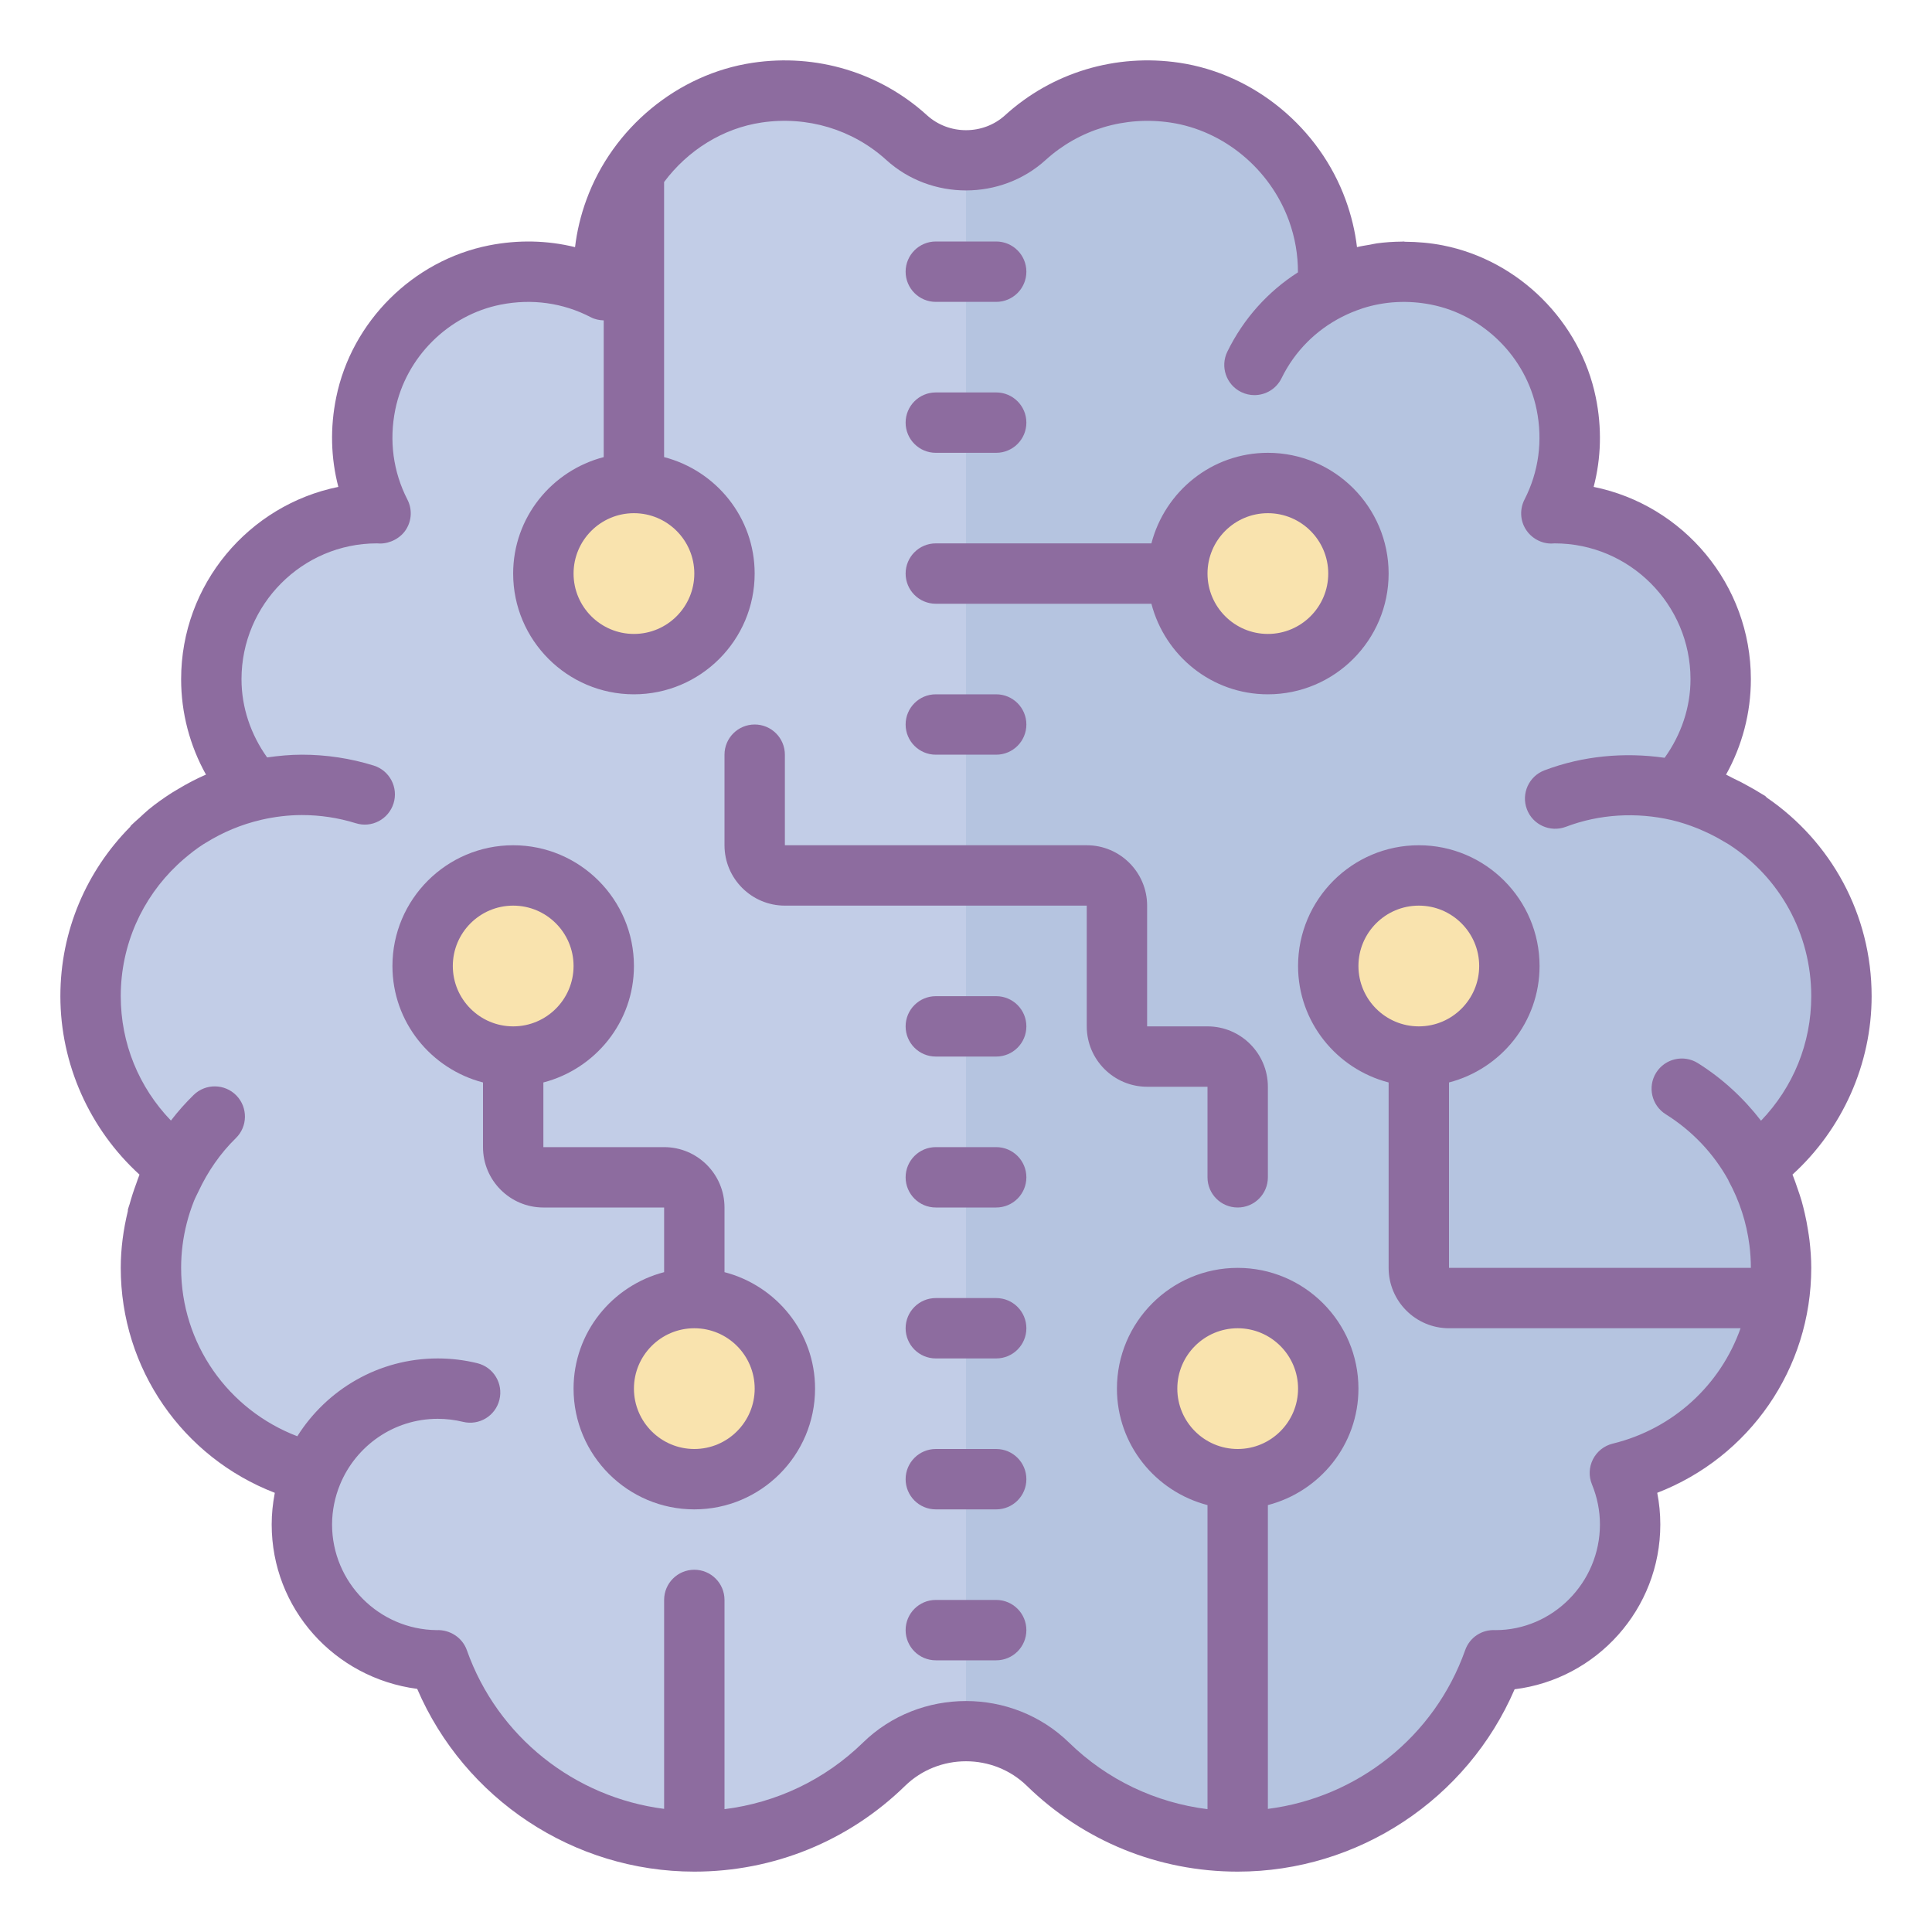
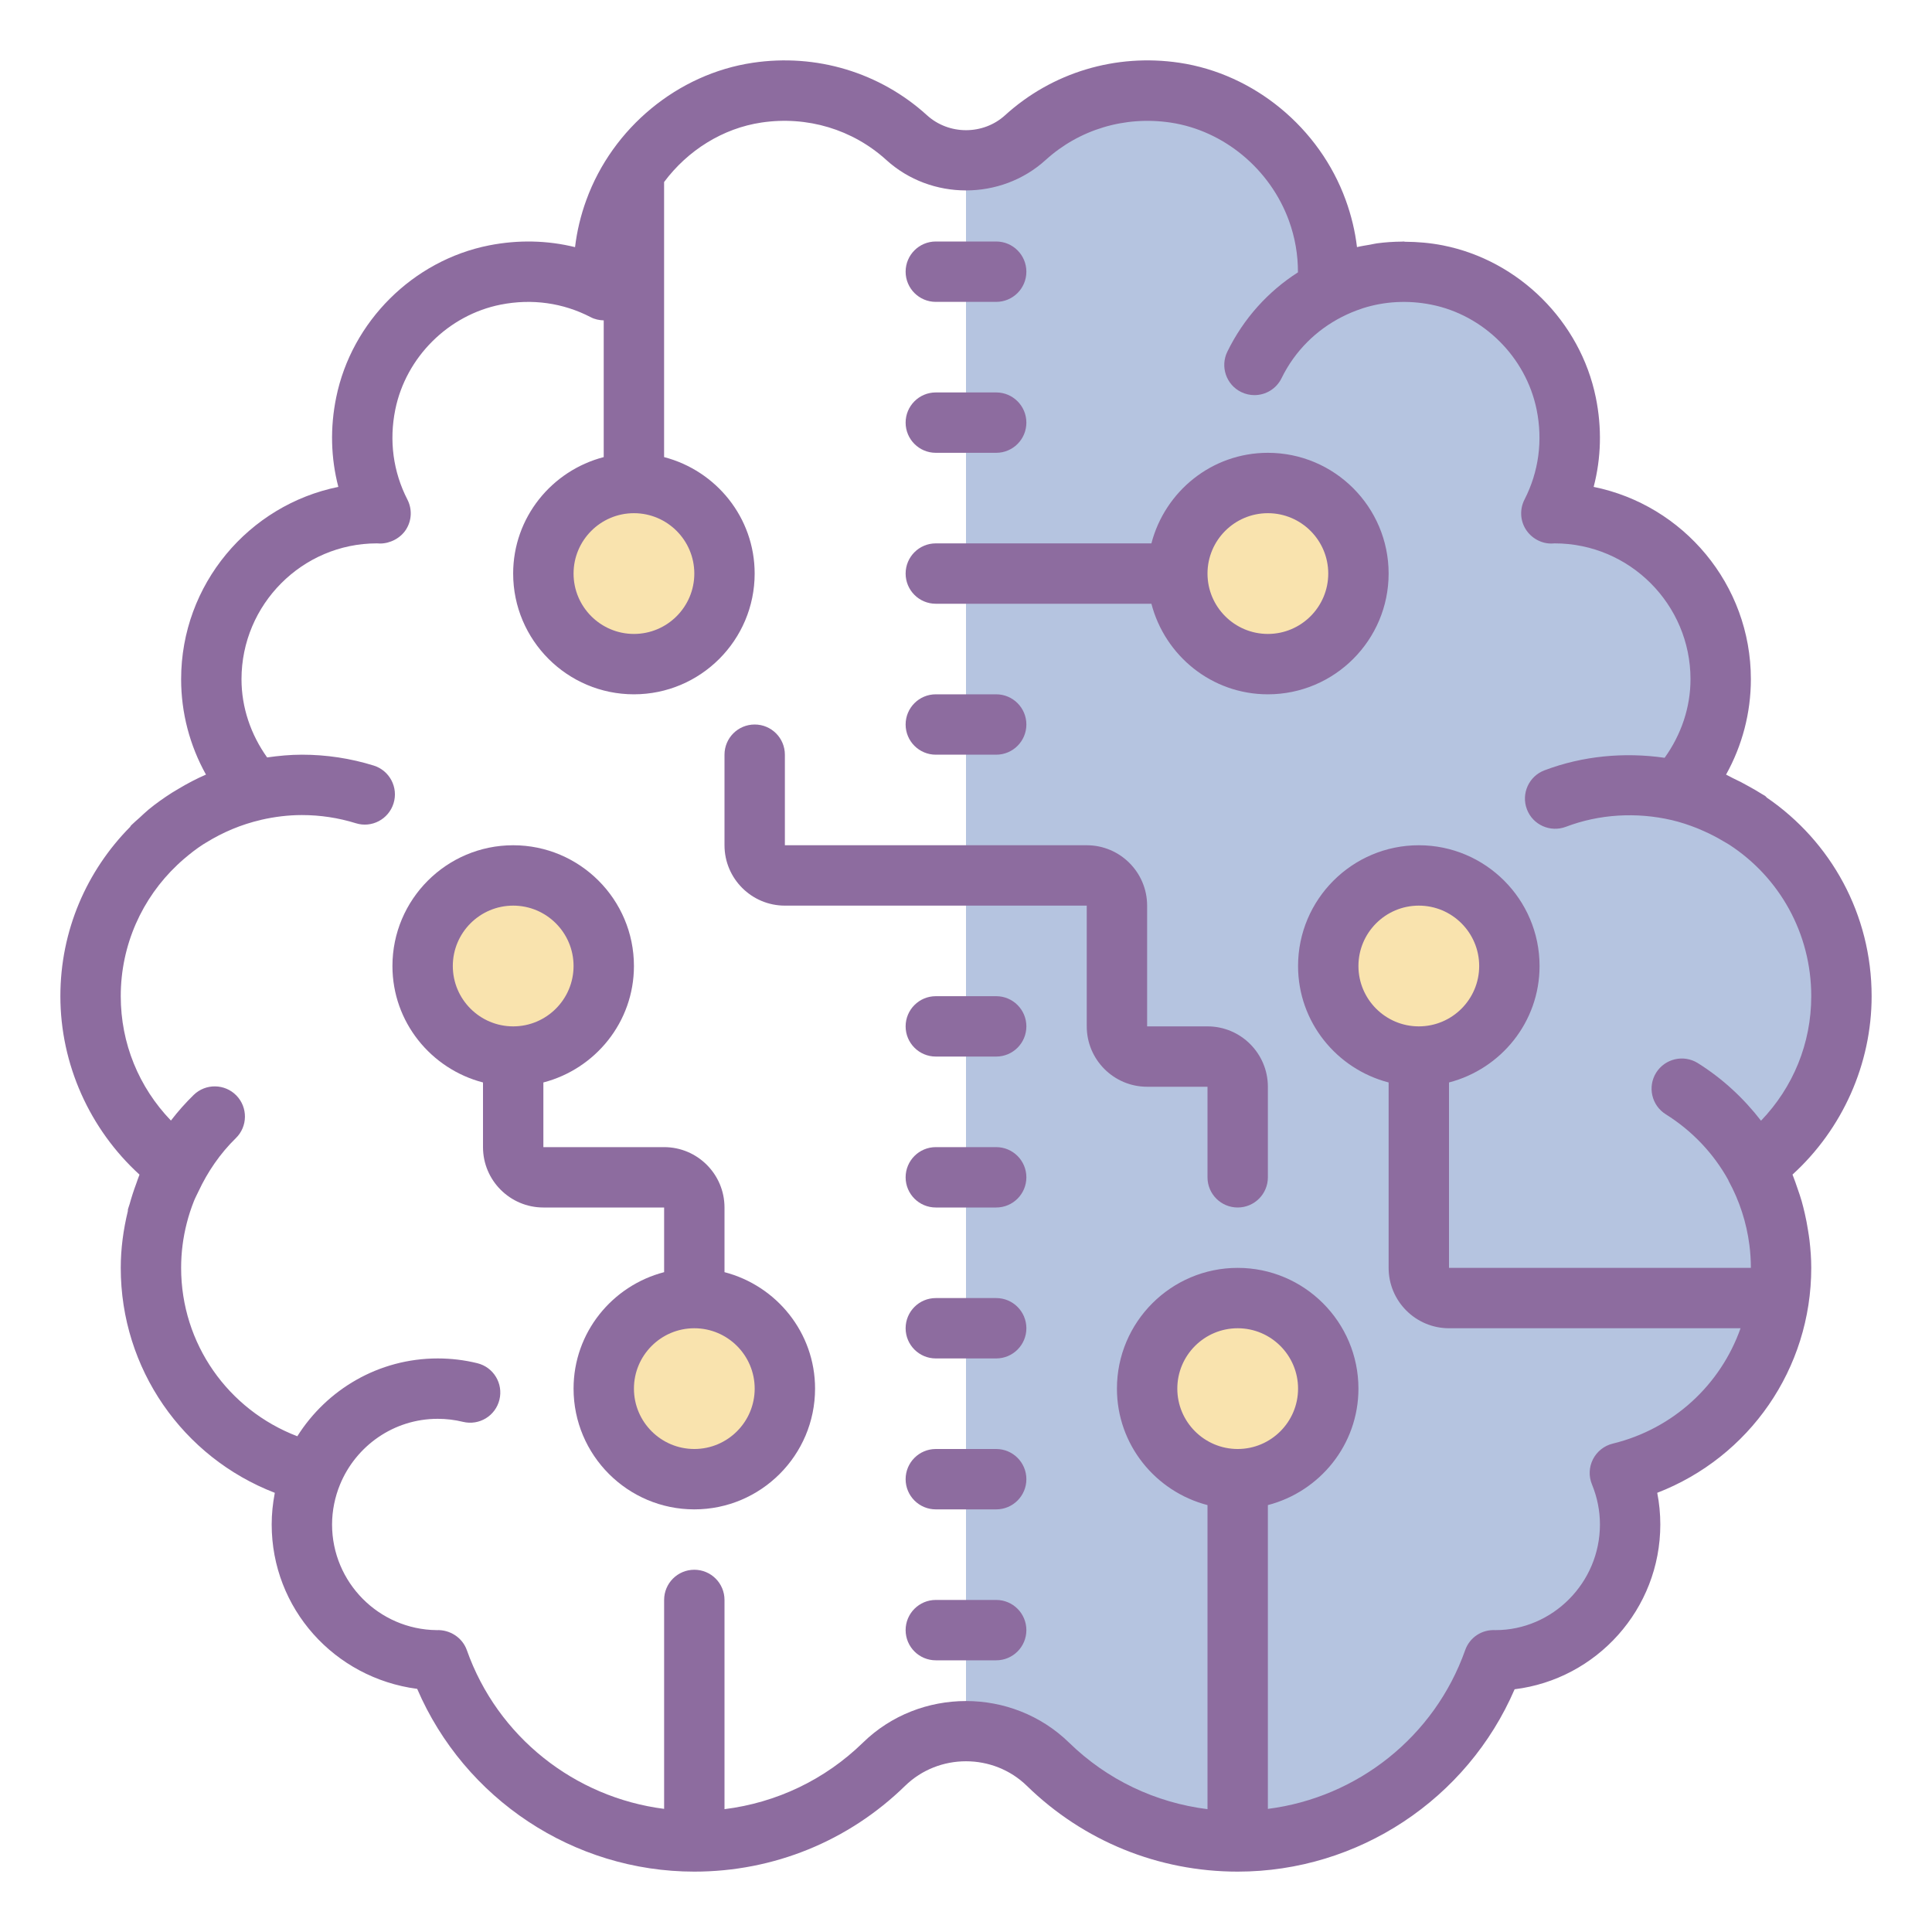
<svg xmlns="http://www.w3.org/2000/svg" version="1.1" id="Layer_1" x="0px" y="0px" viewBox="0 0 64 64" style="enable-background:new 0 0 64 64;">
-   <path style="fill:#C2CDE7;" d="M29.284,58.443c1.497-1.46,3.935-1.46,5.432,0C36.338,60.025,38.555,61,41,61  c3.918,0,7.242-2.508,8.478-6.002c0.008,0,0.015,0.002,0.022,0.002c2.485,0,4.5-2.015,4.5-4.5c0-0.605-0.123-1.18-0.34-1.706  C56.723,48.047,59,45.293,59,42c0-1.219-0.313-2.365-0.861-3.364C59.871,37.362,61,35.315,61,33c0-3.324-2.319-6.1-5.425-6.816  C56.458,25.209,57,23.919,57,22.5c0-3.038-2.462-5.5-5.5-5.5c-0.036,0-0.072,0.005-0.108,0.005c0.544-1.06,0.762-2.316,0.492-3.64  c-0.433-2.12-2.155-3.835-4.277-4.255c-1.325-0.262-2.581-0.04-3.639,0.511c0.087-0.841,0.005-1.731-0.33-2.653  c-0.741-2.04-2.57-3.58-4.717-3.899c-1.91-0.284-3.683,0.333-4.956,1.49c-1.107,1.006-2.824,1.006-3.931,0  c-1.273-1.157-3.045-1.774-4.956-1.49c-2.147,0.319-3.976,1.859-4.717,3.899c-0.335,0.922-0.416,1.812-0.33,2.653  c-1.058-0.55-2.314-0.773-3.639-0.511c-2.123,0.421-3.845,2.135-4.277,4.255c-0.27,1.325-0.052,2.58,0.492,3.64  C12.572,17.005,12.536,17,12.5,17C9.462,17,7,19.462,7,22.5c0,1.419,0.542,2.709,1.425,3.684C5.319,26.9,3,29.676,3,33  c0,2.315,1.129,4.362,2.861,5.636C5.313,39.635,5,40.781,5,42c0,3.293,2.277,6.047,5.34,6.794C10.123,49.32,10,49.895,10,50.5  c0,2.485,2.015,4.5,4.5,4.5c0.008,0,0.015-0.002,0.022-0.002C15.758,58.492,19.082,61,23,61C25.445,61,27.662,60.025,29.284,58.443z" />
  <path style="fill:#B5C4E0;" d="M61,33c0-3.324-2.319-6.1-5.425-6.816C56.458,25.209,57,23.919,57,22.5c0-3.038-2.462-5.5-5.5-5.5  c-0.036,0-0.072,0.005-0.108,0.005c0.544-1.06,0.762-2.316,0.492-3.64c-0.433-2.12-2.155-3.835-4.277-4.255  c-1.325-0.262-2.581-0.039-3.639,0.511c0.087-0.841,0.005-1.731-0.33-2.653c-0.741-2.04-2.57-3.58-4.717-3.899  c-1.91-0.284-3.683,0.333-4.956,1.49C33.412,5.062,32.706,5.313,32,5.313v52.034c0.984,0,1.968,0.365,2.716,1.095  C36.338,60.025,38.555,61,41,61c3.918,0,7.242-2.508,8.478-6.002c0.008,0,0.015,0.002,0.022,0.002c2.485,0,4.5-2.015,4.5-4.5  c0-0.605-0.123-1.18-0.34-1.706C56.723,48.047,59,45.293,59,42c0-1.219-0.313-2.365-0.861-3.364C59.871,37.362,61,35.315,61,33z" />
  <g>
    <circle style="fill:#F9E3AE;" cx="21" cy="19" r="3" />
    <circle style="fill:#F9E3AE;" cx="42" cy="19" r="3" />
    <circle style="fill:#F9E3AE;" cx="47" cy="32" r="3" />
    <circle style="fill:#F9E3AE;" cx="41" cy="46" r="3" />
    <circle style="fill:#F9E3AE;" cx="23" cy="46" r="3" />
    <circle style="fill:#F9E3AE;" cx="17" cy="32" r="3" />
  </g>
  <g>
    <path style="fill:#8D6C9F;" d="M31,15h2c0.553,0,1-0.448,1-1s-0.447-1-1-1h-2c-0.553,0-1,0.448-1,1S30.447,15,31,15z" />
    <path style="fill:#8D6C9F;" d="M31,10h2c0.553,0,1-0.448,1-1s-0.447-1-1-1h-2c-0.553,0-1,0.448-1,1S30.447,10,31,10z" />
    <path style="fill:#8D6C9F;" d="M33,25c0.553,0,1-0.448,1-1s-0.447-1-1-1h-2c-0.553,0-1,0.448-1,1s0.447,1,1,1H33z" />
    <path style="fill:#8D6C9F;" d="M33,33h-2c-0.553,0-1,0.448-1,1s0.447,1,1,1h2c0.553,0,1-0.448,1-1S33.553,33,33,33z" />
    <path style="fill:#8D6C9F;" d="M33,38h-2c-0.553,0-1,0.448-1,1s0.447,1,1,1h2c0.553,0,1-0.448,1-1S33.553,38,33,38z" />
    <path style="fill:#8D6C9F;" d="M33,43h-2c-0.553,0-1,0.448-1,1s0.447,1,1,1h2c0.553,0,1-0.448,1-1S33.553,43,33,43z" />
    <path style="fill:#8D6C9F;" d="M33,48h-2c-0.553,0-1,0.448-1,1s0.447,1,1,1h2c0.553,0,1-0.448,1-1S33.553,48,33,48z" />
    <path style="fill:#8D6C9F;" d="M33,53h-2c-0.553,0-1,0.448-1,1s0.447,1,1,1h2c0.553,0,1-0.448,1-1S33.553,53,33,53z" />
    <path style="fill:#8D6C9F;" d="M59.89,40.737c-0.028-0.178-0.061-0.354-0.102-0.53c-0.032-0.141-0.067-0.281-0.106-0.42   c-0.041-0.142-0.089-0.281-0.138-0.421c-0.052-0.15-0.101-0.301-0.162-0.448c-0.001-0.003-0.002-0.006-0.003-0.009   C61.033,37.403,62,35.249,62,33c0-2.712-1.349-5.125-3.472-6.578c-0.021-0.017-0.032-0.04-0.054-0.055   c-0.039-0.026-0.082-0.046-0.121-0.071c-0.128-0.083-0.262-0.157-0.395-0.232c-0.186-0.106-0.375-0.205-0.568-0.294   c-0.073-0.034-0.138-0.078-0.212-0.11C57.713,24.699,58,23.614,58,22.5c0-3.142-2.24-5.77-5.208-6.371   c0.25-0.957,0.276-1.961,0.071-2.963c-0.513-2.515-2.547-4.539-5.062-5.037c-0.422-0.083-0.844-0.119-1.263-0.121   C46.524,8.007,46.513,8,46.5,8c-0.021,0-0.04,0.004-0.061,0.004c-0.277,0.002-0.552,0.02-0.824,0.057   c-0.078,0.011-0.154,0.03-0.231,0.044c-0.145,0.025-0.29,0.046-0.432,0.081c-0.063-0.528-0.188-1.049-0.374-1.56   c-0.869-2.394-3.032-4.178-5.509-4.547c-2.109-0.314-4.214,0.32-5.775,1.739c-0.724,0.659-1.86,0.66-2.586,0   C29.146,2.4,27.042,1.764,24.932,2.08c-2.477,0.369-4.64,2.153-5.509,4.546c-0.187,0.511-0.311,1.033-0.374,1.561   c-0.921-0.227-1.885-0.248-2.85-0.058c-2.516,0.498-4.55,2.522-5.062,5.036c-0.205,1.002-0.179,2.007,0.071,2.964   C8.24,16.73,6,19.358,6,22.5c0,1.114,0.287,2.199,0.823,3.159c-0.003,0.001-0.005,0.003-0.008,0.004   c-0.311,0.135-0.611,0.293-0.903,0.468c-0.073,0.043-0.145,0.085-0.217,0.13c-0.267,0.171-0.528,0.354-0.775,0.558   c-0.104,0.085-0.198,0.179-0.297,0.269c-0.094,0.085-0.191,0.165-0.281,0.255c-0.014,0.014-0.019,0.034-0.032,0.049   C2.874,28.845,2,30.824,2,33c0,2.249,0.967,4.403,2.621,5.911c-0.005,0.012-0.008,0.024-0.013,0.036   c-0.036,0.087-0.063,0.177-0.096,0.266c-0.083,0.223-0.156,0.448-0.219,0.677c-0.016,0.058-0.041,0.113-0.055,0.171   c-0.005,0.02,0.001,0.038-0.003,0.058C4.086,40.733,4,41.364,4,42c0,3.342,2.052,6.273,5.102,7.451   C9.1,49.46,9.101,49.469,9.099,49.477C9.036,49.809,9,50.15,9,50.5c0,2.78,2.073,5.085,4.82,5.446C15.389,59.593,18.997,62,23,62   c2.624,0,5.104-1.009,6.982-2.841c1.113-1.086,2.922-1.086,4.035,0C35.896,60.991,38.376,62,41,62c3.998,0,7.604-2.401,9.174-6.041   C52.89,55.625,55,53.305,55,50.5c0-0.354-0.034-0.704-0.102-1.049C57.948,48.273,60,45.342,60,42c0-0.306-0.023-0.611-0.058-0.915   C59.929,40.968,59.908,40.853,59.89,40.737z M21,17c1.103,0,2,0.897,2,2s-0.897,2-2,2s-2-0.897-2-2S19.897,17,21,17z M41,48   c-1.103,0-2-0.897-2-2s0.897-2,2-2s2,0.897,2,2S42.103,48,41,48z M53.424,47.822c-0.284,0.069-0.522,0.258-0.655,0.518   c-0.132,0.26-0.145,0.564-0.033,0.834C52.911,49.601,53,50.047,53,50.5c0,1.93-1.569,3.5-3.459,3.5H49.54   c-0.458-0.025-0.856,0.244-1.005,0.665c-1.017,2.872-3.573,4.88-6.535,5.257V49.858c1.72-0.447,3-2,3-3.858c0-2.206-1.794-4-4-4   s-4,1.794-4,4c0,1.858,1.28,3.411,3,3.858v10.073c-1.723-0.215-3.324-0.973-4.586-2.204c-0.941-0.918-2.178-1.378-3.414-1.378   s-2.473,0.459-3.414,1.378c-1.261,1.23-2.863,1.989-4.586,2.204V53c0-0.552-0.447-1-1-1s-1,0.448-1,1v6.921   c-2.962-0.377-5.519-2.385-6.535-5.257c-0.148-0.418-0.562-0.683-0.999-0.664C12.552,53.981,11,52.418,11,50.5   c0-0.233,0.025-0.461,0.069-0.681c0.044-0.217,0.108-0.431,0.194-0.64C11.786,47.903,13.038,47,14.5,47   c0.284,0,0.564,0.034,0.835,0.1c0.538,0.132,1.078-0.196,1.209-0.732c0.132-0.537-0.195-1.078-0.732-1.21   C15.386,45.053,14.944,45,14.5,45c-1.958,0-3.677,1.032-4.651,2.578C7.553,46.699,6,44.511,6,42c0-0.501,0.063-0.999,0.187-1.482   c0.063-0.249,0.143-0.493,0.237-0.73c0.043-0.109,0.1-0.213,0.15-0.32c0.305-0.652,0.715-1.254,1.238-1.765   c0.396-0.385,0.403-1.019,0.018-1.414c-0.384-0.394-1.019-0.403-1.414-0.018c-0.273,0.266-0.524,0.55-0.754,0.849   C4.6,36.015,4,34.565,4,33c0-1.702,0.71-3.248,1.873-4.348c0.068-0.065,0.138-0.128,0.209-0.189   c0.207-0.178,0.423-0.348,0.656-0.497c0.03-0.02,0.062-0.037,0.093-0.056c0.549-0.339,1.159-0.599,1.819-0.751   c0.003-0.001,0.006-0.003,0.009-0.003C9.094,27.057,9.542,27,10,27c0.608,0,1.209,0.091,1.785,0.27   c0.529,0.167,1.088-0.131,1.252-0.658s-0.131-1.088-0.658-1.252C11.61,25.121,10.81,25,10,25c-0.389,0-0.772,0.037-1.151,0.091   C8.308,24.333,8,23.436,8,22.5c0-2.481,2.019-4.5,4.484-4.5c0.02,0.001,0.09,0.005,0.109,0.005c0.324,0,0.678-0.174,0.863-0.473   c0.186-0.298,0.2-0.671,0.04-0.983c-0.473-0.921-0.611-1.953-0.401-2.984c0.354-1.734,1.758-3.131,3.492-3.474   c1.036-0.204,2.064-0.06,2.983,0.417c0.135,0.071,0.282,0.1,0.429,0.105v4.529c-1.72,0.447-3,2-3,3.858c0,2.206,1.794,4,4,4   s4-1.794,4-4c0-1.858-1.28-3.411-3-3.858V6.03c0.779-1.046,1.942-1.781,3.227-1.971c1.513-0.225,3.02,0.228,4.135,1.241   c1.48,1.344,3.797,1.344,5.277,0c1.115-1.013,2.624-1.465,4.135-1.24c1.762,0.262,3.302,1.538,3.925,3.251   c0.202,0.557,0.3,1.131,0.298,1.711c-0.984,0.629-1.8,1.525-2.339,2.628c-0.242,0.496-0.037,1.095,0.459,1.337   c0.142,0.069,0.291,0.102,0.438,0.102c0.37,0,0.726-0.206,0.899-0.561c0.441-0.902,1.151-1.598,2.002-2.031   c0.214-0.109,0.434-0.201,0.658-0.274c0.011-0.004,0.021-0.008,0.032-0.012c0.724-0.23,1.495-0.272,2.265-0.12   c1.734,0.343,3.138,1.74,3.492,3.475c0.21,1.03,0.071,2.062-0.401,2.983c-0.16,0.312-0.146,0.686,0.04,0.983   c0.186,0.299,0.527,0.482,0.863,0.473L51.5,18c2.481,0,4.5,2.019,4.5,4.5c0,0.94-0.311,1.841-0.857,2.603   c-1.335-0.192-2.714-0.065-3.983,0.416c-0.516,0.196-0.775,0.774-0.579,1.29c0.195,0.517,0.774,0.774,1.29,0.58   c1.114-0.424,2.346-0.491,3.504-0.223c0.3,0.07,0.587,0.167,0.865,0.278c0.075,0.03,0.148,0.063,0.221,0.096   c0.22,0.098,0.432,0.209,0.636,0.332c0.063,0.038,0.128,0.071,0.189,0.111C58.945,29.062,60,30.917,60,33   c0,1.566-0.601,3.018-1.664,4.125c-0.572-0.741-1.271-1.393-2.094-1.909c-0.467-0.291-1.084-0.151-1.379,0.317   c-0.293,0.468-0.151,1.085,0.316,1.378c0.884,0.553,1.59,1.306,2.074,2.181c0.004,0.008,0.004,0.017,0.008,0.025   c0.362,0.66,0.596,1.385,0.691,2.131C57.983,41.495,58,41.746,58,42H48v-6.142c1.72-0.447,3-2,3-3.858c0-2.206-1.794-4-4-4   s-4,1.794-4,4c0,1.858,1.28,3.411,3,3.858V42c0,1.103,0.897,2,2,2h9.658C56.999,45.866,55.439,47.33,53.424,47.822z M47,34   c-1.103,0-2-0.897-2-2s0.897-2,2-2s2,0.897,2,2S48.103,34,47,34z" />
    <path style="fill:#8D6C9F;" d="M46,19c0-2.206-1.794-4-4-4c-1.859,0-3.411,1.28-3.858,3H31c-0.553,0-1,0.448-1,1s0.447,1,1,1h7.142   c0.447,1.72,1.999,3,3.858,3C44.206,23,46,21.206,46,19z M42,21c-1.103,0-2-0.897-2-2s0.897-2,2-2s2,0.897,2,2S43.103,21,42,21z" />
    <path style="fill:#8D6C9F;" d="M24,42.142V40c0-1.103-0.897-2-2-2h-4v-2.142c1.72-0.447,3-2,3-3.858c0-2.206-1.794-4-4-4   s-4,1.794-4,4c0,1.858,1.28,3.411,3,3.858V38c0,1.103,0.897,2,2,2h4v2.142c-1.72,0.447-3,2-3,3.858c0,2.206,1.794,4,4,4   s4-1.794,4-4C27,44.142,25.72,42.589,24,42.142z M15,32c0-1.103,0.897-2,2-2s2,0.897,2,2s-0.897,2-2,2S15,33.103,15,32z M23,48   c-1.103,0-2-0.897-2-2s0.897-2,2-2s2,0.897,2,2S24.103,48,23,48z" />
    <path style="fill:#8D6C9F;" d="M40,34h-2v-4c0-1.103-0.897-2-2-2H26v-3c0-0.552-0.447-1-1-1s-1,0.448-1,1v3c0,1.103,0.897,2,2,2h10   v4c0,1.103,0.897,2,2,2h2v3c0,0.552,0.447,1,1,1s1-0.448,1-1v-3C42,34.897,41.103,34,40,34z" />
  </g>
</svg>